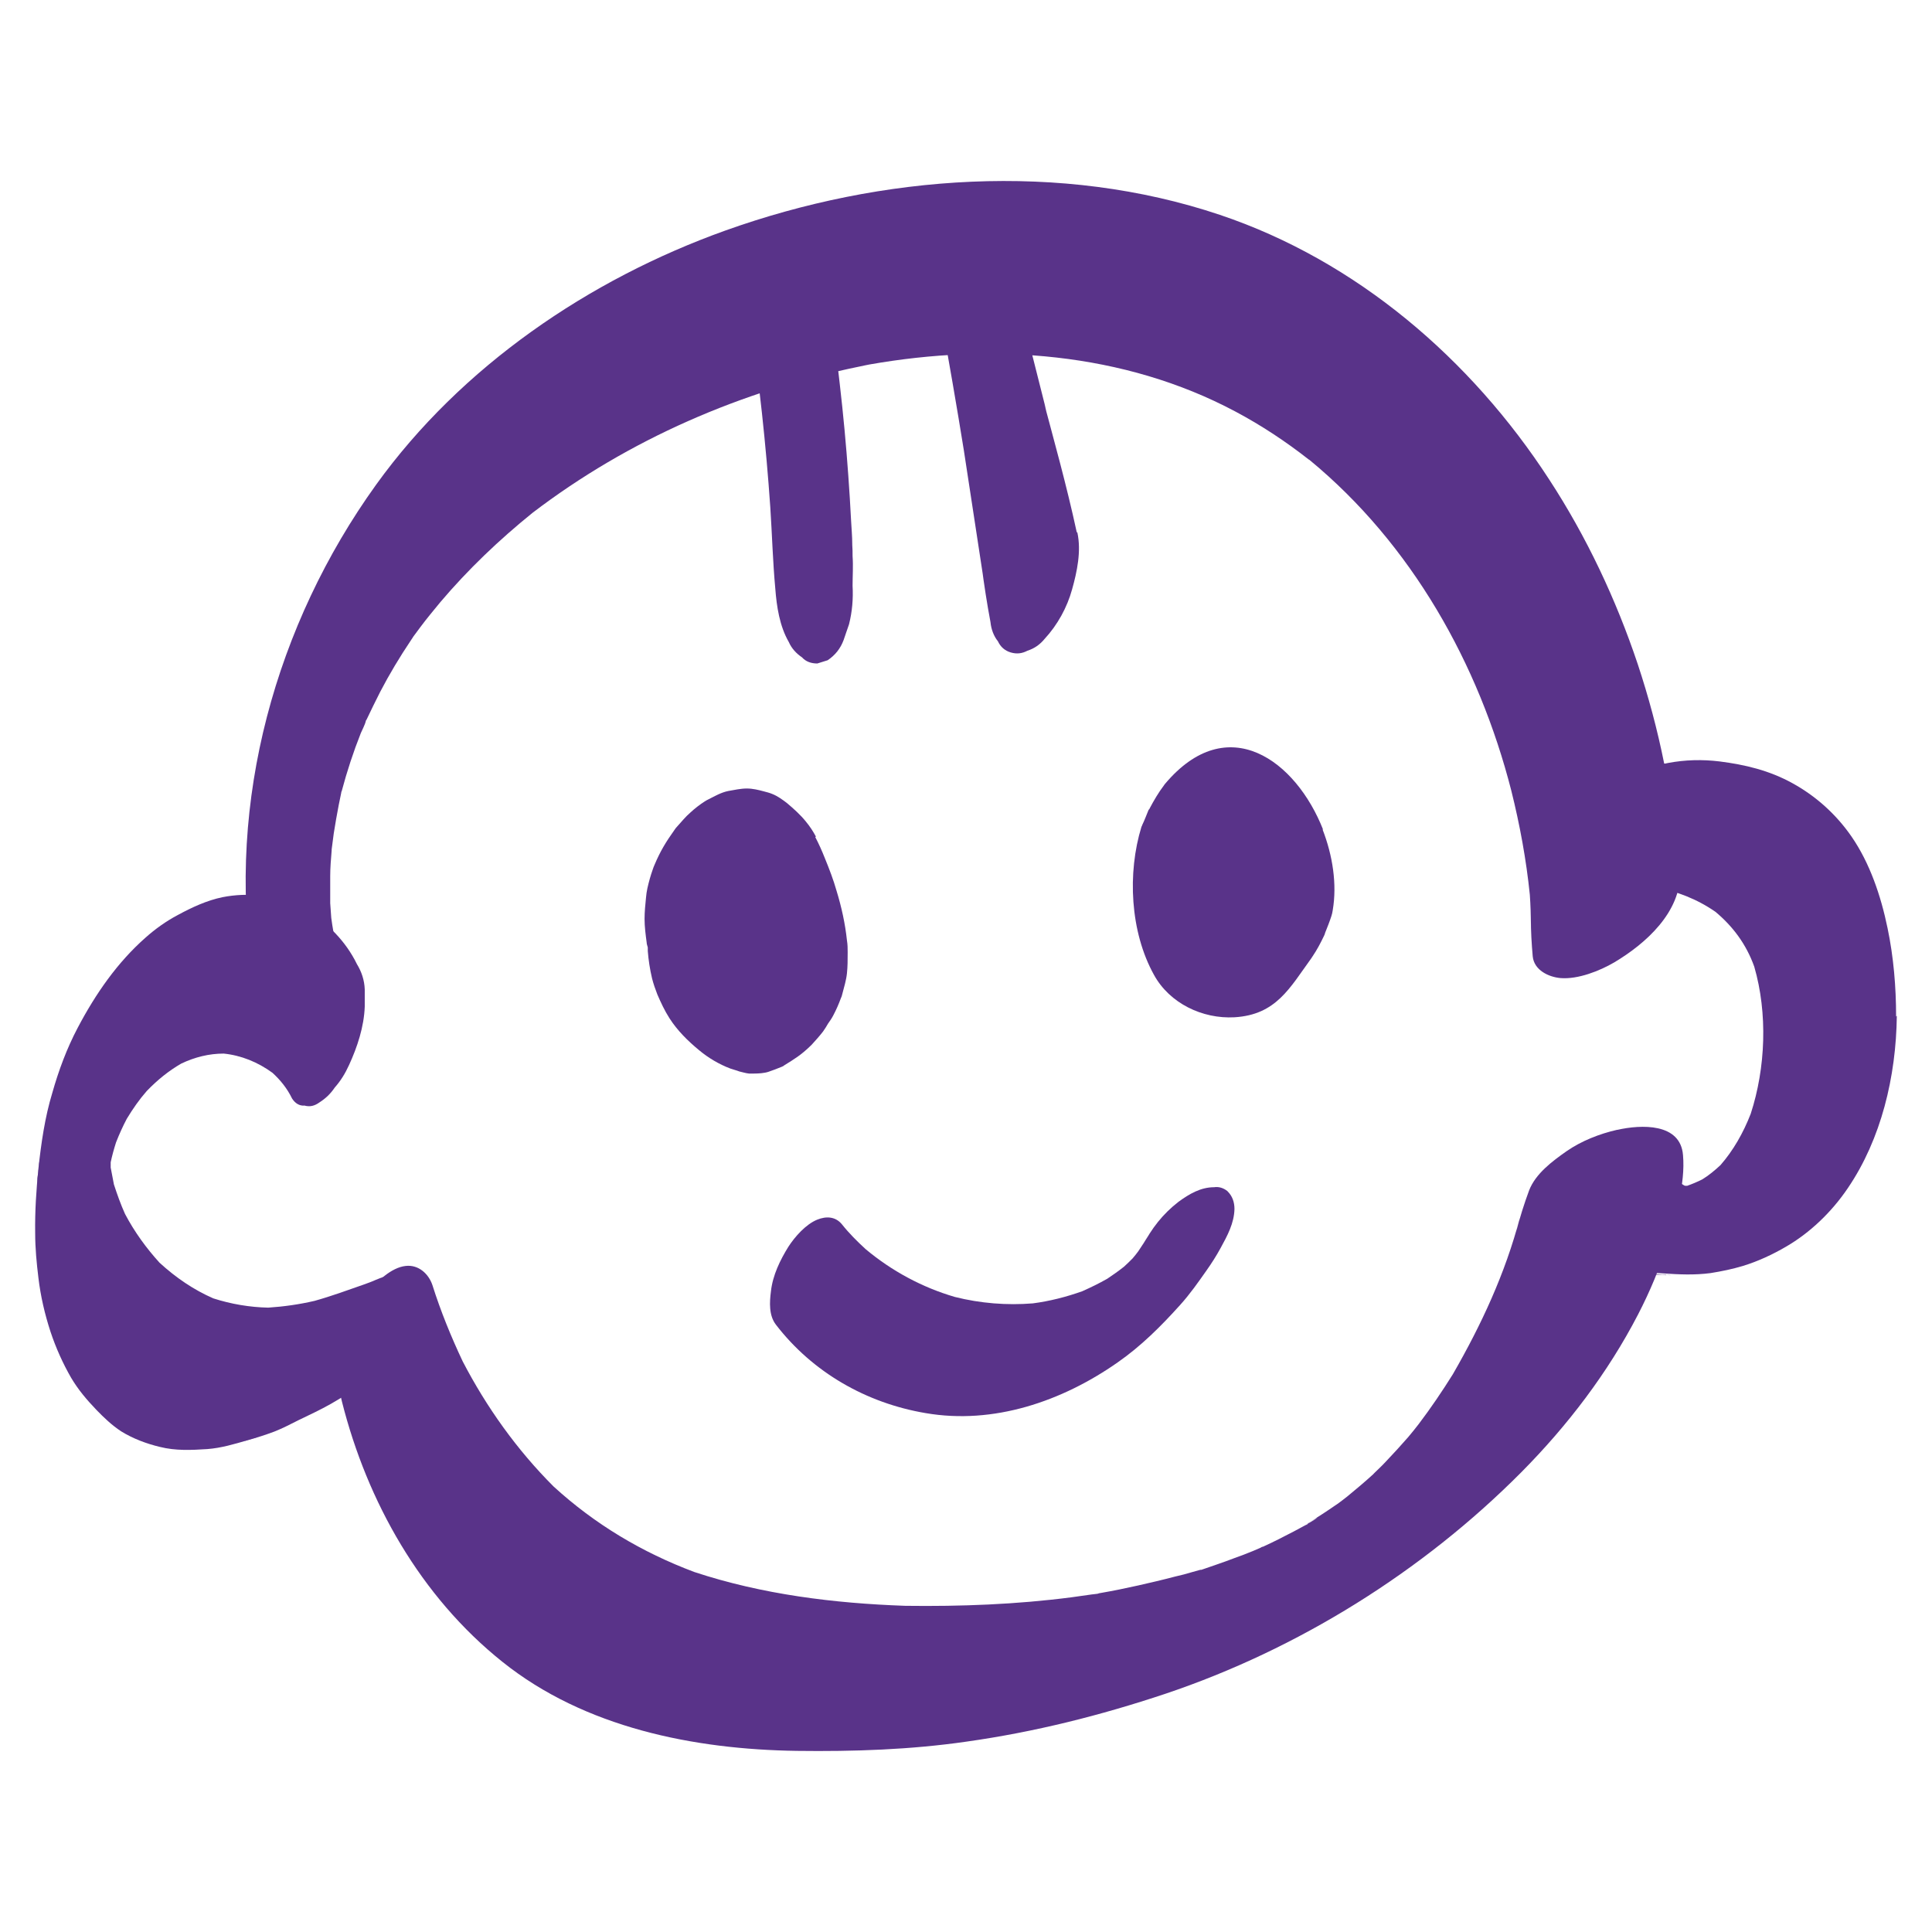
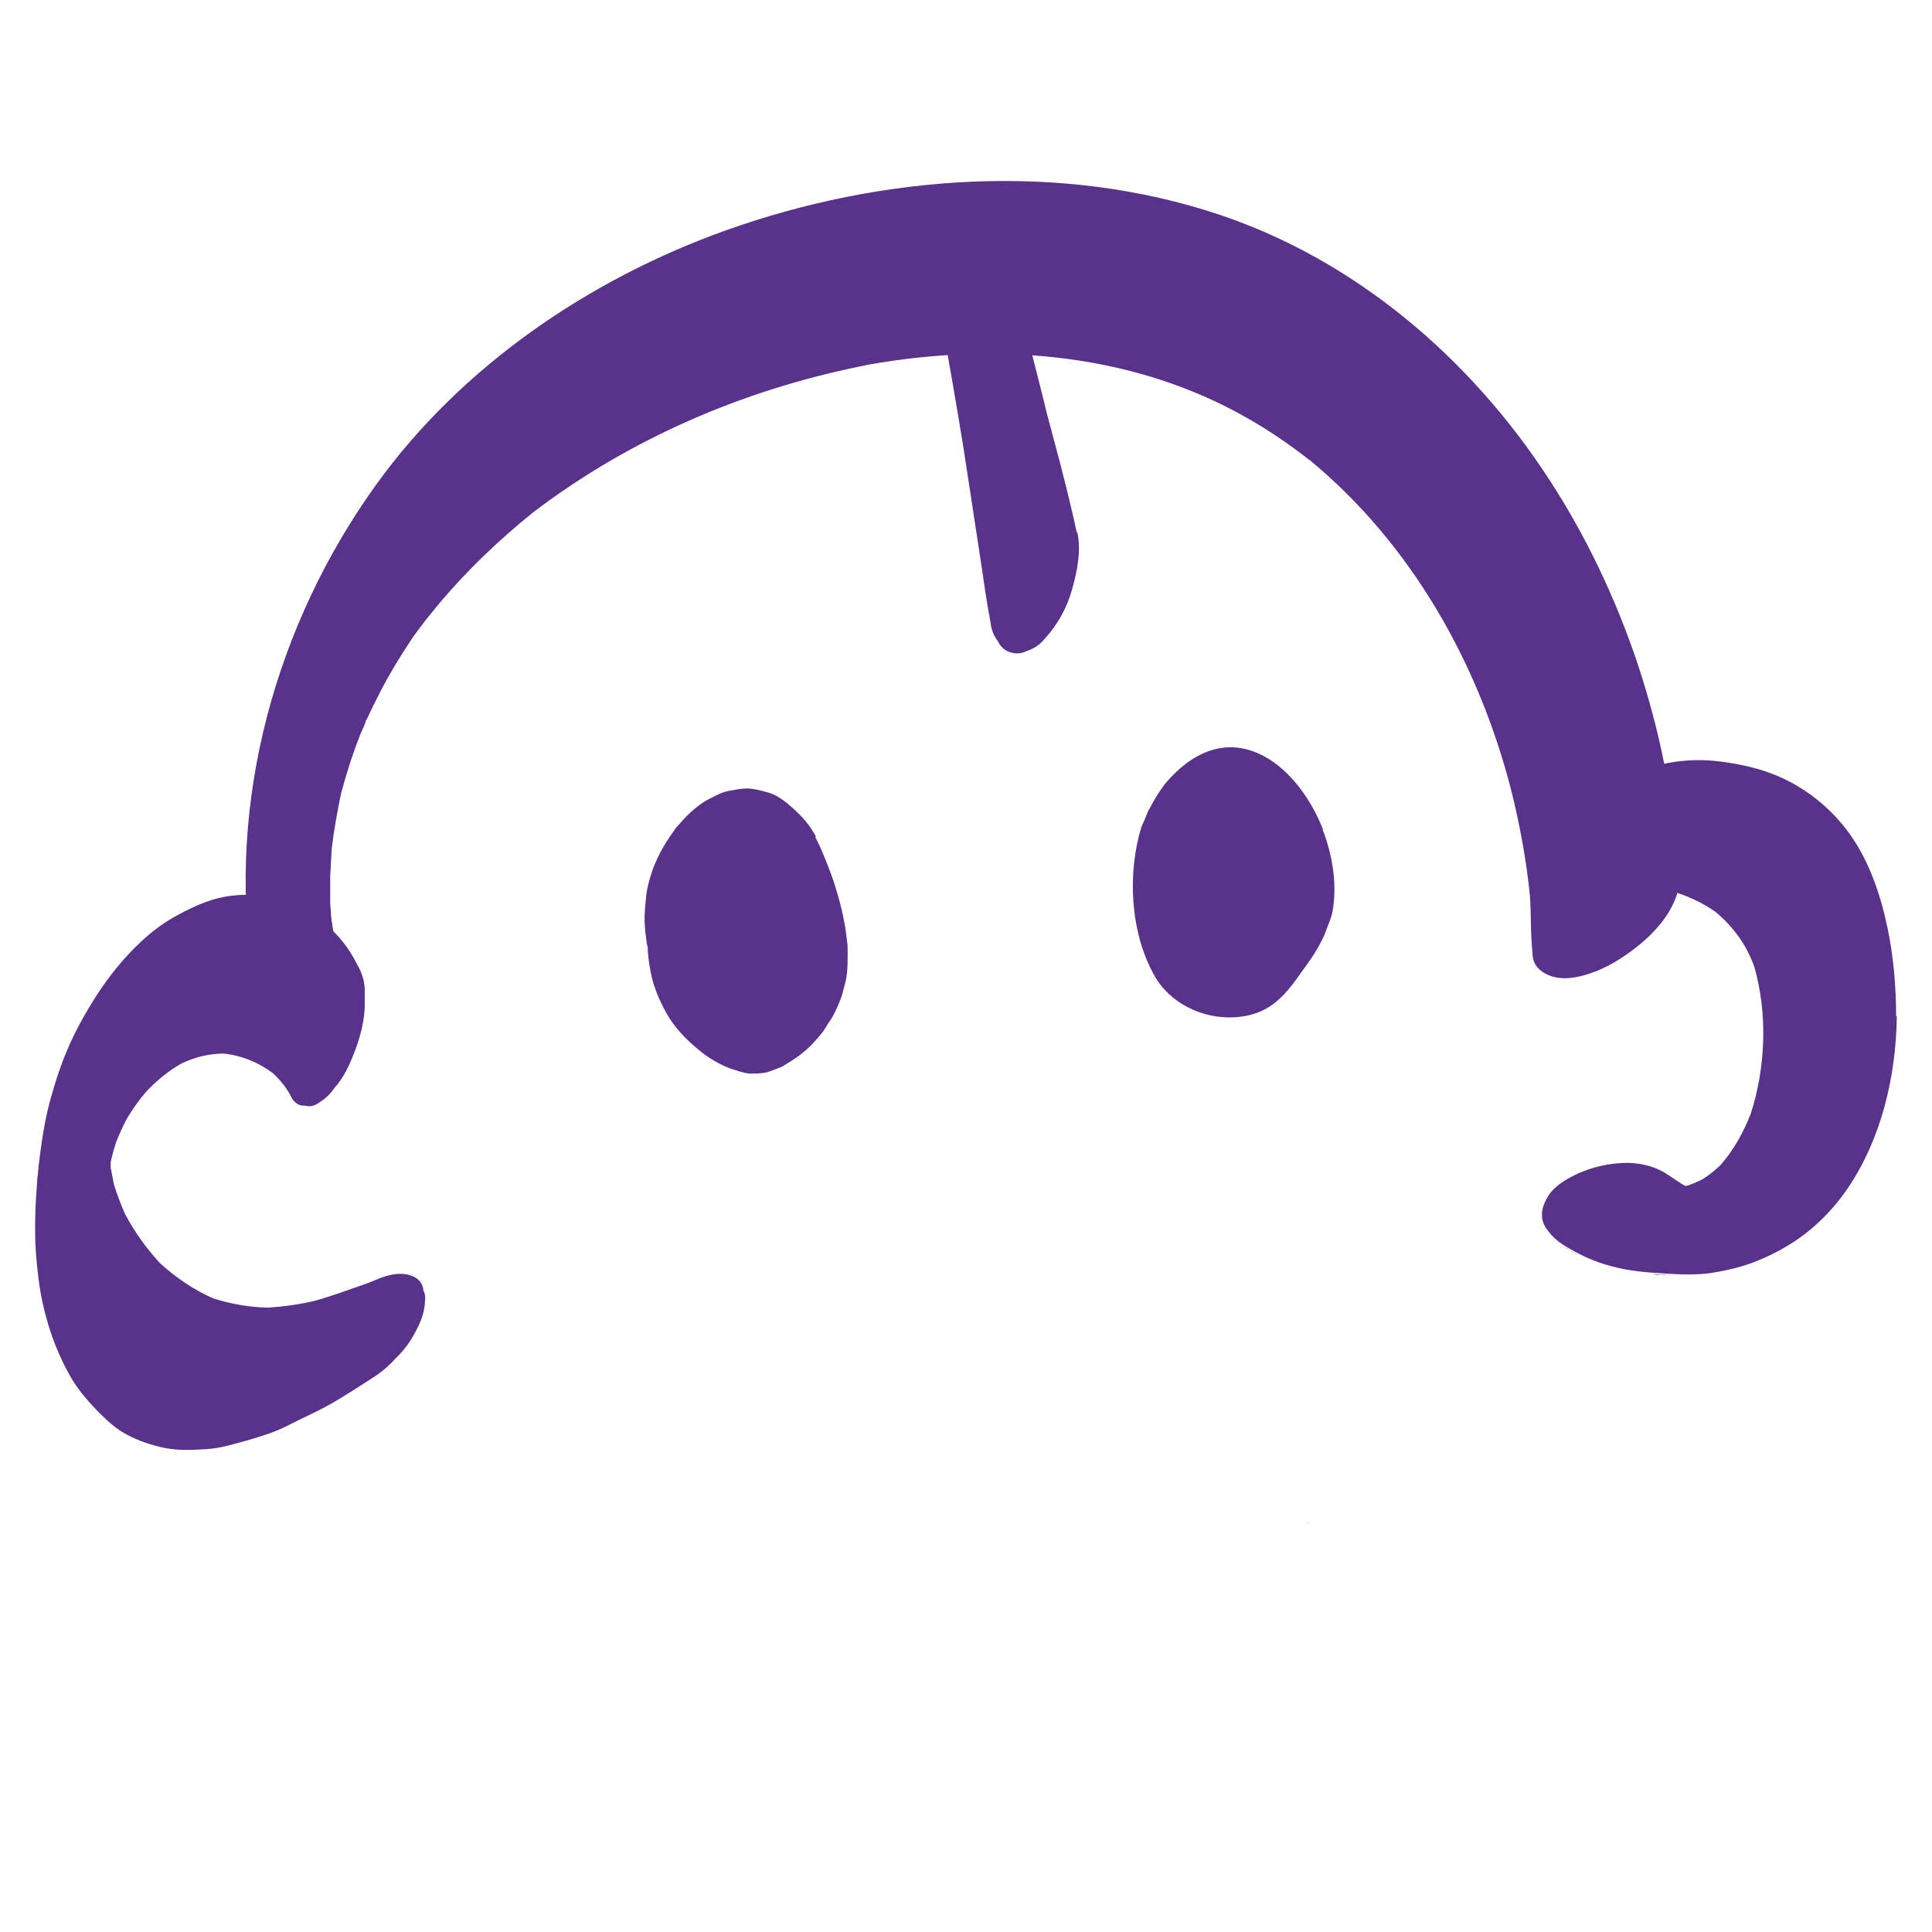
<svg xmlns="http://www.w3.org/2000/svg" width="24" height="24" viewBox="0 0 24 24" fill="none">
  <path d="M10.136 10.393C10.1 10.326 10.06 10.265 10.012 10.207C9.945 10.123 9.861 10.048 9.777 9.977C9.72 9.933 9.658 9.888 9.591 9.862C9.56 9.849 9.525 9.84 9.49 9.831C9.423 9.813 9.352 9.795 9.277 9.795C9.202 9.795 9.122 9.813 9.047 9.826C8.958 9.844 8.883 9.888 8.804 9.928C8.786 9.937 8.768 9.946 8.755 9.955C8.693 9.995 8.631 10.043 8.578 10.092C8.516 10.145 8.467 10.207 8.414 10.265C8.401 10.278 8.387 10.296 8.379 10.309C8.272 10.459 8.202 10.574 8.131 10.743C8.122 10.76 8.117 10.778 8.109 10.8C8.082 10.875 8.06 10.955 8.042 11.035C8.033 11.075 8.029 11.11 8.025 11.15C8.016 11.238 8.007 11.327 8.007 11.415C8.007 11.513 8.02 11.61 8.033 11.707C8.033 11.729 8.042 11.747 8.047 11.769C8.047 11.783 8.047 11.796 8.047 11.814C8.056 11.929 8.073 12.039 8.1 12.154C8.117 12.221 8.14 12.287 8.166 12.354C8.21 12.455 8.255 12.553 8.317 12.65C8.414 12.801 8.542 12.929 8.688 13.049C8.799 13.141 8.932 13.221 9.073 13.274C9.109 13.287 9.149 13.296 9.184 13.31C9.224 13.319 9.264 13.332 9.304 13.336C9.326 13.336 9.348 13.336 9.37 13.336C9.419 13.336 9.494 13.332 9.547 13.314C9.6 13.296 9.658 13.274 9.711 13.252C9.72 13.248 9.733 13.243 9.742 13.234C9.87 13.155 9.95 13.106 10.06 13C10.069 12.991 10.074 12.986 10.083 12.978C10.131 12.925 10.18 12.871 10.224 12.814C10.246 12.783 10.268 12.748 10.286 12.716C10.308 12.686 10.335 12.646 10.353 12.61C10.388 12.544 10.419 12.473 10.445 12.402C10.454 12.385 10.459 12.367 10.463 12.349C10.485 12.265 10.512 12.177 10.521 12.092C10.53 12.008 10.53 11.92 10.53 11.831C10.53 11.783 10.53 11.734 10.521 11.681C10.499 11.473 10.454 11.269 10.392 11.066C10.353 10.928 10.3 10.791 10.246 10.659C10.211 10.57 10.171 10.481 10.127 10.397L10.136 10.393Z" fill="#593389" />
  <path d="M16.437 10.309C16.101 9.45 15.251 8.813 14.472 9.738C14.467 9.742 14.463 9.751 14.459 9.756C14.392 9.844 14.335 9.941 14.281 10.043C14.281 10.048 14.273 10.056 14.268 10.061C14.242 10.123 14.22 10.185 14.188 10.251C14.188 10.256 14.184 10.264 14.18 10.269C14.003 10.844 14.038 11.575 14.335 12.11C14.529 12.464 14.937 12.659 15.335 12.637C15.853 12.606 16.021 12.274 16.291 11.902C16.295 11.893 16.304 11.884 16.308 11.876C16.362 11.796 16.406 11.712 16.446 11.628C16.45 11.619 16.455 11.61 16.459 11.597C16.459 11.597 16.459 11.588 16.463 11.583C16.485 11.53 16.521 11.437 16.539 11.38C16.547 11.358 16.552 11.331 16.556 11.305C16.61 10.986 16.556 10.627 16.428 10.3L16.437 10.309Z" fill="#593389" />
-   <path d="M15.247 14.796C15.198 14.757 15.14 14.739 15.083 14.748C14.915 14.748 14.773 14.832 14.64 14.929C14.445 15.08 14.304 15.261 14.193 15.478C14.215 15.434 14.242 15.39 14.264 15.345C14.229 15.412 14.184 15.478 14.14 15.544C14.118 15.575 14.091 15.607 14.069 15.633C14.034 15.668 13.998 15.704 13.963 15.735C13.897 15.788 13.826 15.837 13.755 15.885C13.653 15.943 13.552 15.992 13.445 16.04C13.246 16.111 13.038 16.164 12.83 16.191C12.507 16.217 12.179 16.191 11.861 16.111C11.454 15.992 11.077 15.788 10.754 15.518C10.648 15.421 10.546 15.319 10.458 15.208C10.378 15.111 10.263 15.106 10.152 15.151C10.011 15.208 9.874 15.363 9.794 15.487C9.692 15.651 9.599 15.841 9.577 16.04C9.559 16.177 9.55 16.341 9.639 16.456C10.095 17.049 10.763 17.43 11.498 17.554C12.343 17.7 13.193 17.408 13.883 16.925C14.175 16.722 14.423 16.474 14.658 16.213C14.782 16.076 14.884 15.93 14.99 15.779C15.052 15.691 15.109 15.602 15.162 15.505C15.247 15.35 15.331 15.195 15.335 15.018C15.335 14.934 15.309 14.858 15.251 14.801L15.247 14.796Z" fill="#593389" />
  <path d="M1.229 17.549C1.229 17.549 1.203 17.518 1.189 17.505C1.172 17.488 1.154 17.47 1.141 17.456C1.172 17.488 1.203 17.518 1.234 17.554L1.229 17.549Z" fill="#593389" />
  <path d="M0.46 14.699C0.464 14.637 0.473 14.575 0.482 14.513C0.482 14.487 0.482 14.46 0.491 14.429C0.482 14.518 0.473 14.606 0.464 14.699H0.46Z" fill="#593389" />
  <path d="M5.257 16.009C5.244 15.938 5.204 15.89 5.138 15.859C4.987 15.788 4.814 15.837 4.668 15.899C4.62 15.921 4.571 15.938 4.522 15.956C4.319 16.027 4.115 16.102 3.907 16.16C3.717 16.204 3.527 16.231 3.332 16.244C3.102 16.239 2.871 16.2 2.65 16.129C2.407 16.023 2.185 15.872 1.982 15.686C1.818 15.505 1.672 15.306 1.553 15.08C1.499 14.96 1.455 14.836 1.415 14.713C1.402 14.642 1.389 14.575 1.375 14.504C1.375 14.487 1.375 14.469 1.375 14.451C1.375 14.451 1.375 14.443 1.375 14.438C1.393 14.354 1.415 14.274 1.442 14.19C1.482 14.088 1.526 13.991 1.575 13.898C1.65 13.774 1.73 13.659 1.823 13.553C1.955 13.416 2.097 13.301 2.252 13.212C2.42 13.132 2.597 13.088 2.779 13.088C2.995 13.11 3.203 13.194 3.385 13.327C3.482 13.416 3.566 13.518 3.628 13.646C3.668 13.708 3.721 13.739 3.783 13.734C3.85 13.752 3.907 13.739 3.969 13.694C4.044 13.646 4.106 13.588 4.159 13.509C4.23 13.429 4.288 13.336 4.336 13.23C4.438 13.008 4.522 12.756 4.531 12.504V12.291C4.527 12.176 4.491 12.07 4.434 11.977C4.363 11.831 4.27 11.703 4.164 11.592C4.031 11.455 3.881 11.335 3.717 11.256C3.42 11.119 3.079 11.083 2.765 11.145C2.571 11.185 2.389 11.269 2.208 11.367C2.066 11.442 1.929 11.539 1.805 11.65C1.46 11.955 1.19 12.34 0.964 12.77C0.831 13.022 0.729 13.296 0.65 13.575C0.557 13.88 0.512 14.199 0.477 14.518C0.45 14.792 0.433 15.04 0.437 15.323C0.437 15.505 0.455 15.691 0.477 15.872C0.504 16.102 0.557 16.328 0.628 16.545C0.694 16.744 0.782 16.939 0.884 17.116C0.973 17.266 1.079 17.39 1.194 17.51C1.291 17.611 1.389 17.704 1.504 17.78C1.654 17.873 1.823 17.935 1.986 17.974C2.181 18.023 2.376 18.014 2.575 18.001C2.748 17.988 2.911 17.939 3.079 17.89C3.19 17.859 3.301 17.824 3.407 17.784C3.509 17.744 3.611 17.691 3.708 17.642C3.845 17.576 3.978 17.514 4.111 17.439C4.288 17.337 4.465 17.222 4.637 17.111C4.739 17.045 4.828 16.97 4.912 16.877C4.996 16.797 5.067 16.709 5.129 16.602C5.204 16.47 5.275 16.328 5.279 16.164C5.288 16.111 5.279 16.067 5.257 16.023V16.009Z" fill="#593389" />
  <path d="M3.191 17.851C3.151 17.864 3.116 17.873 3.076 17.886C3.058 17.89 3.045 17.895 3.027 17.904C3.08 17.886 3.134 17.873 3.187 17.855L3.191 17.851Z" fill="#593389" />
  <path d="M3.792 17.594C3.761 17.607 3.735 17.62 3.704 17.634C3.673 17.647 3.642 17.665 3.615 17.678C3.673 17.647 3.735 17.62 3.792 17.589V17.594Z" fill="#593389" />
  <path d="M23.554 12.628C23.554 12.261 23.523 11.889 23.448 11.53C23.364 11.123 23.226 10.72 23.001 10.393C22.806 10.11 22.549 9.884 22.266 9.729C21.978 9.57 21.677 9.499 21.363 9.459C20.934 9.406 20.5 9.481 20.115 9.702C19.739 9.919 19.424 10.282 19.221 10.703C19.079 10.99 19.008 11.318 19.07 11.641C19.097 11.783 19.247 11.84 19.354 11.827C19.5 11.809 19.628 11.734 19.748 11.641C19.894 11.53 20.031 11.389 20.133 11.22L20.239 11.026C20.239 11.026 20.239 11.012 20.248 11.008C20.354 11.008 20.46 11.008 20.562 11.021C20.823 11.07 21.08 11.167 21.31 11.327C21.522 11.504 21.691 11.725 21.792 12.008C21.96 12.588 21.934 13.265 21.748 13.836C21.655 14.075 21.531 14.292 21.372 14.474C21.301 14.54 21.226 14.602 21.146 14.651C21.084 14.682 21.022 14.708 20.96 14.73C20.951 14.73 20.943 14.73 20.934 14.73C20.925 14.73 20.916 14.721 20.907 14.717C20.836 14.673 20.77 14.624 20.699 14.58C20.54 14.478 20.341 14.438 20.159 14.447C19.969 14.456 19.787 14.496 19.61 14.575C19.482 14.633 19.318 14.721 19.234 14.854C19.159 14.974 19.115 15.115 19.203 15.252C19.283 15.372 19.371 15.438 19.478 15.5C19.655 15.602 19.796 15.669 20.004 15.726C20.226 15.788 20.438 15.806 20.664 15.819C20.858 15.832 21.049 15.841 21.248 15.815C21.385 15.793 21.518 15.766 21.651 15.726C21.837 15.669 22.018 15.585 22.186 15.487C22.483 15.315 22.753 15.058 22.956 14.757C23.368 14.15 23.554 13.376 23.563 12.619L23.554 12.628Z" fill="#593389" />
  <path d="M19.588 15.58C19.549 15.558 19.509 15.536 19.469 15.509C19.456 15.505 19.447 15.496 19.434 15.492C19.482 15.522 19.535 15.549 19.584 15.58H19.588Z" fill="#593389" />
  <path d="M20.7 15.837H20.757C20.722 15.837 20.691 15.837 20.655 15.837C20.611 15.837 20.567 15.837 20.523 15.828C20.58 15.828 20.637 15.837 20.695 15.841L20.7 15.837Z" fill="#593389" />
  <path d="M20.77 15.841C20.748 15.841 20.722 15.841 20.7 15.837C20.638 15.837 20.576 15.828 20.514 15.823C20.602 15.828 20.686 15.837 20.77 15.841Z" fill="#593389" />
-   <path d="M20.673 9.485C20.589 9.065 20.478 8.653 20.345 8.251C20.075 7.445 19.708 6.666 19.243 5.954C18.274 4.462 16.853 3.24 15.154 2.669C13.18 2.006 10.953 2.169 9.01 2.864C7.315 3.471 5.731 4.551 4.673 6.02C3.425 7.755 2.814 9.955 3.137 12.084C3.181 12.371 3.235 12.654 3.31 12.933C3.35 13.088 3.443 13.314 3.597 13.398C3.735 13.473 3.89 13.42 3.987 13.309C4.288 12.964 4.31 12.384 4.208 11.964C4.195 11.906 4.182 11.845 4.168 11.787C4.168 11.783 4.168 11.778 4.168 11.769C4.16 11.65 4.129 11.521 4.115 11.402C4.111 11.344 4.106 11.282 4.102 11.22C4.102 11.216 4.102 11.207 4.102 11.198C4.102 11.092 4.102 10.99 4.102 10.884C4.102 10.778 4.111 10.672 4.12 10.565C4.12 10.565 4.12 10.556 4.12 10.552C4.129 10.486 4.137 10.419 4.146 10.353C4.164 10.233 4.186 10.118 4.208 9.999C4.217 9.95 4.23 9.897 4.239 9.848C4.239 9.844 4.239 9.835 4.244 9.831C4.31 9.583 4.39 9.339 4.483 9.105C4.496 9.074 4.536 8.999 4.545 8.954C4.545 8.95 4.549 8.945 4.553 8.941C4.607 8.826 4.664 8.711 4.722 8.596C4.837 8.375 4.965 8.162 5.102 7.958C5.111 7.941 5.124 7.928 5.133 7.91C5.164 7.87 5.191 7.83 5.222 7.79C5.301 7.684 5.386 7.582 5.47 7.48C5.815 7.073 6.2 6.706 6.616 6.37C7.811 5.458 9.214 4.851 10.688 4.551C10.723 4.542 10.759 4.537 10.799 4.528C12.33 4.258 13.959 4.373 15.348 5.113C15.671 5.285 15.972 5.484 16.26 5.71C16.26 5.71 16.265 5.71 16.269 5.715C17.535 6.759 18.371 8.246 18.774 9.822C18.88 10.247 18.96 10.681 19.004 11.114C19.013 11.242 19.017 11.371 19.017 11.499C19.017 11.526 19.017 11.557 19.017 11.583C19.017 11.557 19.017 11.53 19.017 11.504C19.017 11.521 19.017 11.535 19.017 11.552C19.017 11.504 19.017 11.459 19.017 11.411C19.017 11.57 19.026 11.72 19.04 11.88C19.057 12.053 19.239 12.137 19.385 12.15C19.602 12.168 19.872 12.061 20.053 11.955C20.447 11.72 20.881 11.331 20.872 10.835C20.863 10.38 20.77 9.928 20.682 9.485H20.673Z" fill="#593389" />
+   <path d="M20.673 9.485C20.589 9.065 20.478 8.653 20.345 8.251C20.075 7.445 19.708 6.666 19.243 5.954C18.274 4.462 16.853 3.24 15.154 2.669C13.18 2.006 10.953 2.169 9.01 2.864C7.315 3.471 5.731 4.551 4.673 6.02C3.425 7.755 2.814 9.955 3.137 12.084C3.181 12.371 3.235 12.654 3.31 12.933C3.35 13.088 3.443 13.314 3.597 13.398C3.735 13.473 3.89 13.42 3.987 13.309C4.288 12.964 4.31 12.384 4.208 11.964C4.195 11.906 4.182 11.845 4.168 11.787C4.168 11.783 4.168 11.778 4.168 11.769C4.16 11.65 4.129 11.521 4.115 11.402C4.111 11.344 4.106 11.282 4.102 11.22C4.102 11.216 4.102 11.207 4.102 11.198C4.102 11.092 4.102 10.99 4.102 10.884C4.12 10.565 4.12 10.556 4.12 10.552C4.129 10.486 4.137 10.419 4.146 10.353C4.164 10.233 4.186 10.118 4.208 9.999C4.217 9.95 4.23 9.897 4.239 9.848C4.239 9.844 4.239 9.835 4.244 9.831C4.31 9.583 4.39 9.339 4.483 9.105C4.496 9.074 4.536 8.999 4.545 8.954C4.545 8.95 4.549 8.945 4.553 8.941C4.607 8.826 4.664 8.711 4.722 8.596C4.837 8.375 4.965 8.162 5.102 7.958C5.111 7.941 5.124 7.928 5.133 7.91C5.164 7.87 5.191 7.83 5.222 7.79C5.301 7.684 5.386 7.582 5.47 7.48C5.815 7.073 6.2 6.706 6.616 6.37C7.811 5.458 9.214 4.851 10.688 4.551C10.723 4.542 10.759 4.537 10.799 4.528C12.33 4.258 13.959 4.373 15.348 5.113C15.671 5.285 15.972 5.484 16.26 5.71C16.26 5.71 16.265 5.71 16.269 5.715C17.535 6.759 18.371 8.246 18.774 9.822C18.88 10.247 18.96 10.681 19.004 11.114C19.013 11.242 19.017 11.371 19.017 11.499C19.017 11.526 19.017 11.557 19.017 11.583C19.017 11.557 19.017 11.53 19.017 11.504C19.017 11.521 19.017 11.535 19.017 11.552C19.017 11.504 19.017 11.459 19.017 11.411C19.017 11.57 19.026 11.72 19.04 11.88C19.057 12.053 19.239 12.137 19.385 12.15C19.602 12.168 19.872 12.061 20.053 11.955C20.447 11.72 20.881 11.331 20.872 10.835C20.863 10.38 20.77 9.928 20.682 9.485H20.673Z" fill="#593389" />
  <path d="M16.256 18.917C16.256 18.917 16.247 18.921 16.242 18.926C16.242 18.926 16.242 18.926 16.247 18.926C16.247 18.926 16.251 18.926 16.256 18.921V18.917Z" fill="#593389" />
-   <path d="M20.088 14.035C19.872 14.084 19.646 14.172 19.46 14.301C19.283 14.425 19.075 14.58 18.995 14.788C18.933 14.956 18.88 15.124 18.836 15.297C18.849 15.239 18.867 15.186 18.88 15.128C18.699 15.819 18.402 16.456 18.048 17.071C17.915 17.284 17.774 17.492 17.623 17.691C17.583 17.744 17.539 17.797 17.495 17.85C17.402 17.957 17.309 18.058 17.212 18.16C17.167 18.209 17.119 18.253 17.074 18.297C17.07 18.302 17.061 18.311 17.057 18.315C16.955 18.408 16.849 18.497 16.742 18.585C16.72 18.603 16.64 18.665 16.614 18.683C16.61 18.683 16.605 18.691 16.601 18.691C16.486 18.771 16.37 18.846 16.256 18.917C16.433 18.806 16.348 18.868 16.287 18.904C16.273 18.913 16.26 18.917 16.251 18.926C16.251 18.926 16.242 18.93 16.242 18.935C16.216 18.953 16.185 18.97 16.158 18.988C16.194 18.966 16.224 18.948 16.247 18.93C16.189 18.961 16.131 18.992 16.074 19.023C15.946 19.09 15.817 19.156 15.689 19.214C15.68 19.214 15.671 19.218 15.658 19.227C15.627 19.24 15.596 19.253 15.565 19.267C15.49 19.298 15.41 19.329 15.335 19.355C15.198 19.408 15.06 19.453 14.923 19.501C14.919 19.501 14.919 19.501 14.91 19.501C14.879 19.51 14.848 19.519 14.813 19.528C14.742 19.55 14.671 19.568 14.596 19.585C14.445 19.625 14.29 19.661 14.135 19.696C13.98 19.731 13.826 19.762 13.671 19.789C13.662 19.789 13.649 19.793 13.635 19.798C13.644 19.798 13.644 19.798 13.657 19.793C13.627 19.802 13.591 19.802 13.56 19.807C13.476 19.82 13.396 19.829 13.312 19.842C12.626 19.931 11.936 19.957 11.245 19.948C10.36 19.917 9.47 19.807 8.625 19.528C7.975 19.284 7.39 18.935 6.877 18.466C6.421 18.01 6.045 17.483 5.748 16.912C5.602 16.602 5.474 16.288 5.372 15.965C5.323 15.819 5.195 15.708 5.04 15.726C4.863 15.744 4.677 15.921 4.584 16.049C4.297 16.43 4.128 16.939 4.248 17.412C4.562 18.656 5.226 19.833 6.24 20.643C7.262 21.462 8.621 21.732 9.9 21.75C10.604 21.759 11.307 21.736 12.007 21.635C12.856 21.515 13.666 21.311 14.476 21.041C16.123 20.488 17.672 19.523 18.898 18.289C19.473 17.709 19.973 17.054 20.349 16.328C20.495 16.045 20.624 15.744 20.712 15.438C20.814 15.098 20.938 14.708 20.907 14.35C20.876 13.947 20.385 13.969 20.093 14.035H20.088Z" fill="#593389" />
-   <path d="M10.587 6.759C10.587 6.666 10.578 6.569 10.573 6.476C10.564 6.285 10.551 6.1 10.538 5.909C10.511 5.529 10.476 5.152 10.432 4.772C10.409 4.559 10.383 4.347 10.352 4.134C10.33 4.01 10.29 3.891 10.237 3.776C10.197 3.665 10.139 3.559 10.069 3.466C10.016 3.382 9.945 3.311 9.865 3.258C9.808 3.205 9.737 3.17 9.657 3.152L9.524 3.161C9.431 3.201 9.374 3.267 9.338 3.364C9.325 3.422 9.312 3.479 9.294 3.537C9.276 3.683 9.285 3.825 9.316 3.971C9.431 4.745 9.515 5.52 9.569 6.303C9.591 6.639 9.6 6.976 9.631 7.312C9.648 7.534 9.684 7.777 9.799 7.976C9.834 8.056 9.892 8.118 9.963 8.166C10.011 8.22 10.078 8.242 10.153 8.242C10.197 8.228 10.237 8.215 10.281 8.202C10.374 8.14 10.441 8.056 10.48 7.95C10.502 7.883 10.525 7.821 10.547 7.755C10.587 7.596 10.6 7.436 10.591 7.277C10.591 7.153 10.6 7.033 10.591 6.909C10.591 6.861 10.591 6.817 10.587 6.768V6.759Z" fill="#593389" />
  <path d="M13.375 6.609C13.251 6.033 13.092 5.467 12.941 4.9C12.959 4.971 12.977 5.037 12.999 5.108C12.906 4.741 12.813 4.369 12.72 4.002C12.663 3.758 12.61 3.511 12.552 3.267C12.525 3.156 12.486 3.05 12.428 2.953C12.388 2.864 12.335 2.789 12.264 2.723C12.211 2.661 12.145 2.634 12.07 2.63C12.003 2.608 11.937 2.621 11.879 2.67C11.844 2.705 11.809 2.745 11.773 2.78C11.702 2.891 11.658 3.01 11.64 3.143C11.631 3.223 11.627 3.298 11.618 3.378C11.618 3.55 11.636 3.719 11.68 3.882C11.782 4.458 11.884 5.037 11.977 5.617C11.963 5.538 11.954 5.458 11.941 5.383C12.034 6.002 12.132 6.622 12.225 7.242C12.216 7.171 12.207 7.1 12.194 7.029C12.225 7.264 12.26 7.494 12.304 7.728C12.313 7.817 12.344 7.901 12.397 7.967C12.428 8.034 12.481 8.083 12.556 8.105C12.632 8.127 12.698 8.118 12.764 8.083C12.849 8.056 12.919 8.007 12.977 7.936C13.136 7.764 13.256 7.547 13.318 7.321C13.38 7.1 13.433 6.848 13.384 6.618L13.375 6.609Z" fill="#593389" />
</svg>